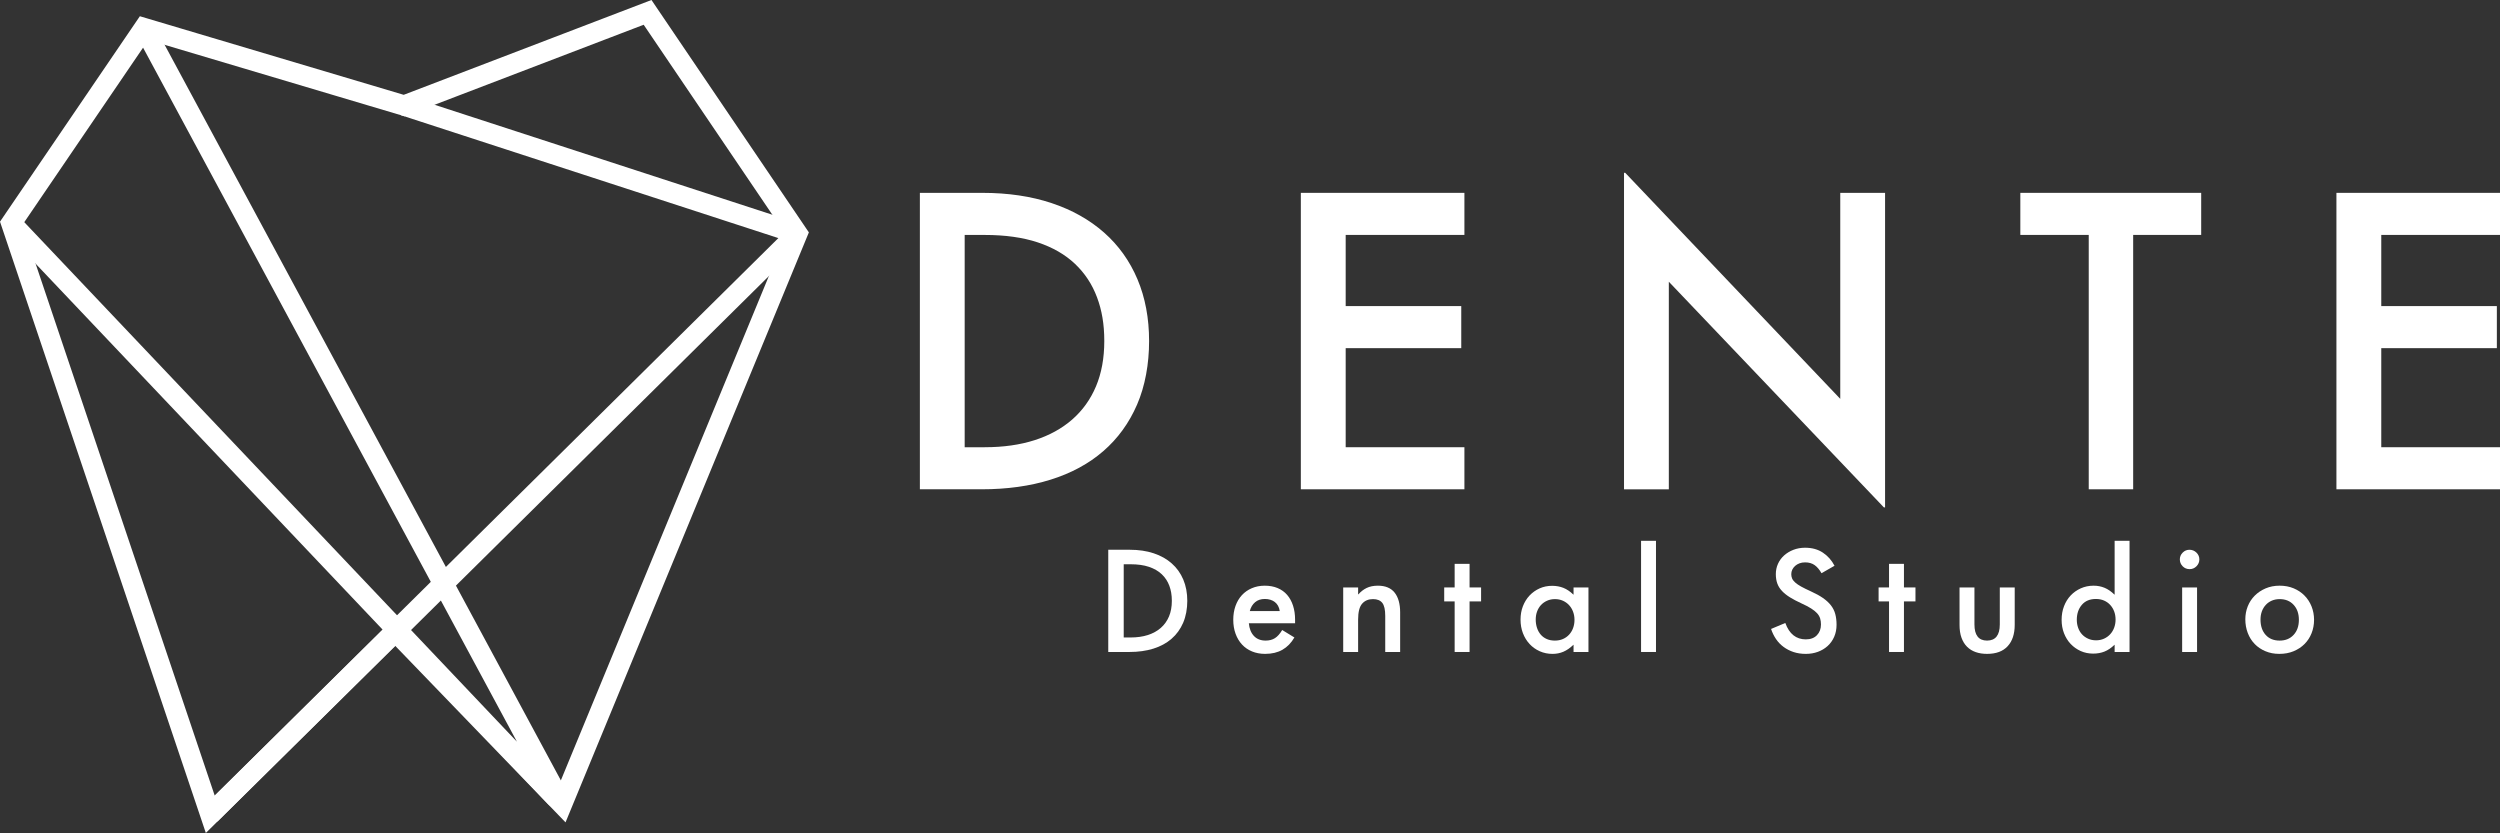
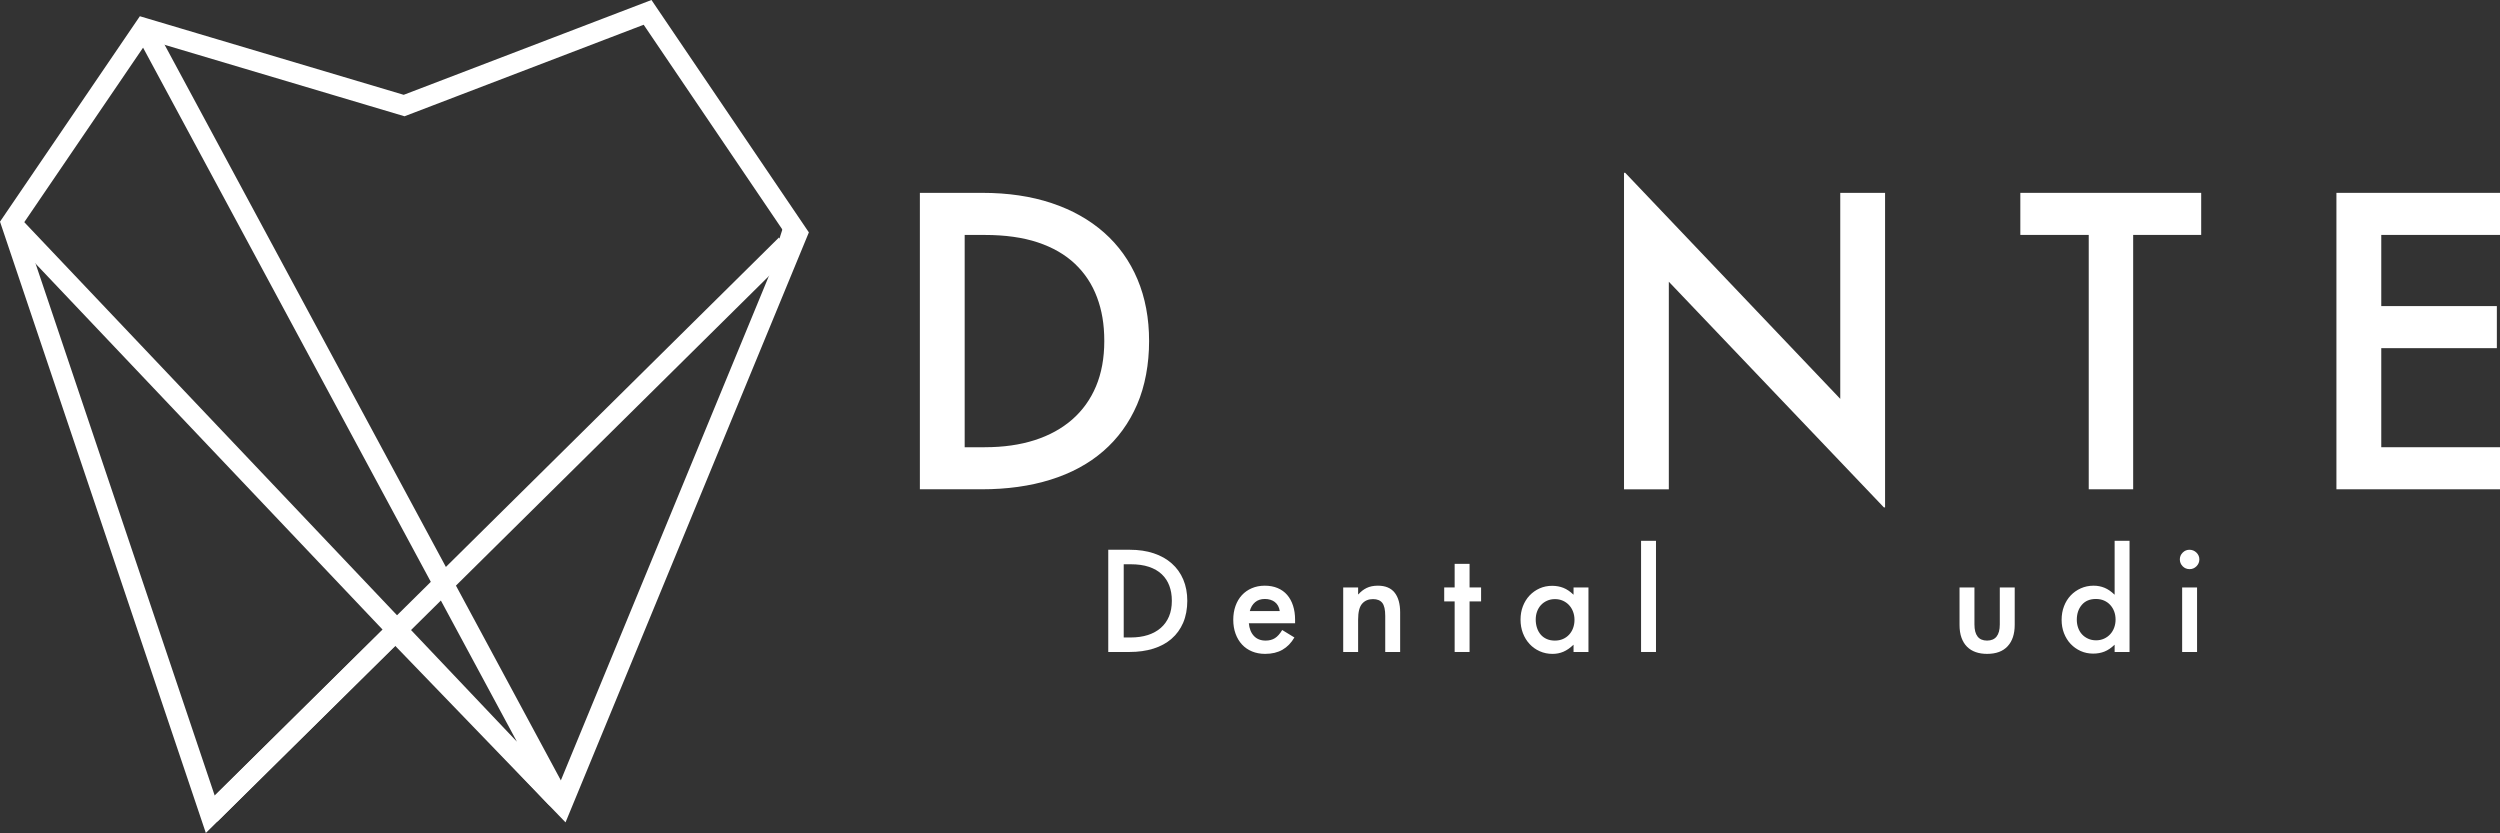
<svg xmlns="http://www.w3.org/2000/svg" id="katman_2" data-name="katman 2" viewBox="0 0 737.6 245.76">
  <rect x="0" y="0" width="737.6" height="245.76" fill="#333333" stroke="none" />
  <defs>
    <style>      .cls-1 {        fill: none;        stroke: #fff;        stroke-miterlimit: 10;        stroke-width: 6px;      }      .cls-2 {        fill: #fff;        stroke-width: 0px;      }    </style>
  </defs>
  <g id="katman_1" data-name="katman 1">
    <g>
      <polygon class="cls-1" points="62.04 240.25 116.68 186.31 165.83 237.25 235.26 68.91 191.06 3.65 119.23 31.14 42.51 8.29 3.32 65.86 62.04 240.25" />
      <path class="cls-1" d="M3.32,65.86l160.58,169.34c.3.32.81-.05.6-.44L42.51,8.29" />
-       <path class="cls-1" d="M62.04,240.25L232,72.14c1.49-1.47.89-4-1.1-4.64L119.23,31.14" />
+       <path class="cls-1" d="M62.04,240.25L232,72.14c1.49-1.47.89-4-1.1-4.64" />
      <g>
        <path class="cls-2" d="M271.4,144.36V56.9h18.44c7.58,0,14.38,1.01,20.42,3.02,6.03,2.01,11.19,4.91,15.49,8.7,4.29,3.79,7.58,8.39,9.86,13.8,2.28,5.41,3.42,11.48,3.42,18.21s-1.18,13.28-3.54,18.73c-2.36,5.45-5.68,10.03-9.98,13.75s-9.47,6.52-15.54,8.41c-6.07,1.9-12.86,2.84-20.36,2.84h-18.21ZM290.54,131.95c5.49,0,10.4-.7,14.73-2.09,4.33-1.39,8.02-3.42,11.08-6.09,3.05-2.67,5.39-5.93,7.02-9.8,1.62-3.87,2.44-8.31,2.44-13.34s-.72-9.11-2.15-12.93c-1.43-3.83-3.6-7.11-6.5-9.86-2.9-2.74-6.55-4.85-10.96-6.32-4.41-1.47-9.63-2.2-15.66-2.2h-5.92v62.64h5.92Z" />
-         <path class="cls-2" d="M432.06,56.9v12.41h-35.03v21h34.1v12.41h-34.1v29.23h35.03v12.41h-48.26V56.9h48.26Z" />
        <path class="cls-2" d="M542.95,56.9h13.22v92.8h-.35l-63.45-66.58v61.25h-13.22V50.98h.35l63.45,66.7v-60.78Z" />
        <path class="cls-2" d="M596.08,56.9h53.36v12.41h-20.07v75.05h-13.11v-75.05h-20.18v-12.41Z" />
        <path class="cls-2" d="M737.6,56.9v12.41h-35.03v21h34.1v12.41h-34.1v29.23h35.03v12.41h-48.26V56.9h48.26Z" />
        <path class="cls-2" d="M326.98,192.36v-30.16h6.36c2.61,0,4.96.35,7.04,1.04,2.08.69,3.86,1.69,5.34,3,1.48,1.31,2.61,2.89,3.4,4.76.79,1.87,1.18,3.96,1.18,6.28s-.41,4.58-1.22,6.46-1.96,3.46-3.44,4.74c-1.48,1.28-3.27,2.25-5.36,2.9-2.09.65-4.43.98-7.02.98h-6.28ZM333.58,188.08c1.89,0,3.59-.24,5.08-.72,1.49-.48,2.77-1.18,3.82-2.1,1.05-.92,1.86-2.05,2.42-3.38.56-1.33.84-2.87.84-4.6s-.25-3.14-.74-4.46-1.24-2.45-2.24-3.4c-1-.95-2.26-1.67-3.78-2.18-1.52-.51-3.32-.76-5.4-.76h-2.04v21.6h2.04Z" />
        <path class="cls-2" d="M373.14,172.8c1.41,0,2.68.23,3.8.7,1.12.47,2.06,1.14,2.82,2.02.76.88,1.34,1.94,1.74,3.18.4,1.24.6,2.62.6,4.14v1.04h-13.64c.13,1.57.63,2.82,1.48,3.74.85.92,2.01,1.38,3.48,1.38,1.07,0,1.98-.24,2.74-.72s1.47-1.28,2.14-2.4l3.6,2.2c-.93,1.6-2.11,2.81-3.52,3.62-1.41.81-3.12,1.22-5.12,1.22-1.41,0-2.7-.24-3.86-.72-1.16-.48-2.15-1.16-2.96-2.04-.81-.88-1.45-1.94-1.9-3.18-.45-1.24-.68-2.61-.68-4.1s.22-2.86.66-4.1c.44-1.24,1.07-2.3,1.88-3.18.81-.88,1.79-1.57,2.94-2.06,1.15-.49,2.41-.74,3.8-.74ZM368.74,180.28h8.84c-.19-1.17-.67-2.06-1.46-2.66-.79-.6-1.77-.9-2.94-.9s-2.13.32-2.88.96c-.75.64-1.27,1.51-1.56,2.6Z" />
        <path class="cls-2" d="M400.7,173.32v2.04h.08c.69-.8,1.5-1.43,2.42-1.88.92-.45,2.03-.68,3.34-.68,2.21,0,3.86.69,4.94,2.06,1.08,1.37,1.62,3.31,1.62,5.82v11.68h-4.4v-10.64c0-1.84-.29-3.13-.88-3.86-.59-.73-1.49-1.1-2.72-1.1-1.36,0-2.43.45-3.22,1.36-.79.91-1.18,2.47-1.18,4.68v9.56h-4.4v-19.04h4.4Z" />
        <path class="cls-2" d="M429.18,173.32v-6.96h4.4v6.96h3.4v4.12h-3.4v14.92h-4.4v-14.92h-3.08v-4.12h3.08Z" />
        <path class="cls-2" d="M448.62,182.8c0-1.41.23-2.73.7-3.94.47-1.21,1.12-2.27,1.96-3.16.84-.89,1.83-1.59,2.96-2.1,1.13-.51,2.37-.76,3.7-.76,1.2,0,2.31.2,3.32.6,1.01.4,2,1.07,2.96,2h.04v-2.12h4.4v19.04h-4.4v-2.12h-.04c-.96.93-1.94,1.61-2.94,2.04s-2.07.64-3.22.64c-1.36,0-2.62-.26-3.78-.78-1.16-.52-2.16-1.23-3-2.14-.84-.91-1.49-1.97-1.96-3.2-.47-1.23-.7-2.56-.7-4ZM453.1,182.8c0,.88.13,1.7.38,2.46.25.76.62,1.42,1.1,1.98.48.56,1.07.99,1.78,1.3s1.5.46,2.38.46,1.67-.15,2.38-.46c.71-.31,1.31-.73,1.82-1.28.51-.55.9-1.19,1.18-1.94.28-.75.42-1.56.42-2.44s-.14-1.65-.42-2.4c-.28-.75-.67-1.39-1.18-1.94-.51-.55-1.11-.98-1.82-1.3-.71-.32-1.49-.48-2.34-.48s-1.63.16-2.34.48c-.71.32-1.31.75-1.8,1.28-.49.53-.87,1.17-1.14,1.9-.27.73-.4,1.53-.4,2.38Z" />
        <path class="cls-2" d="M484.18,192.36v-32.8h4.4v32.8h-4.4Z" />
-         <path class="cls-2" d="M522.54,185.56l4.2-1.76c.59,1.63,1.39,2.84,2.4,3.64,1.01.8,2.23,1.2,3.64,1.2s2.51-.41,3.3-1.24c.79-.83,1.18-1.88,1.18-3.16,0-.64-.08-1.23-.24-1.76-.16-.53-.45-1.04-.88-1.52s-1.02-.96-1.78-1.44c-.76-.48-1.73-.99-2.9-1.52-1.28-.59-2.39-1.17-3.34-1.76-.95-.59-1.73-1.21-2.36-1.88-.63-.67-1.09-1.4-1.38-2.2-.29-.8-.44-1.72-.44-2.76,0-1.09.21-2.11.64-3.06.43-.95,1.03-1.77,1.8-2.46.77-.69,1.69-1.25,2.74-1.66,1.05-.41,2.21-.62,3.46-.62,2.05,0,3.81.49,5.26,1.46,1.45.97,2.59,2.26,3.42,3.86l-3.84,2.2c-.61-1.07-1.29-1.87-2.04-2.4-.75-.53-1.68-.8-2.8-.8-.61,0-1.17.09-1.66.28-.49.19-.92.44-1.28.76-.36.32-.64.69-.84,1.1-.2.41-.3.86-.3,1.34,0,.45.08.87.24,1.26.16.39.46.78.9,1.18.44.4,1.03.81,1.78,1.22.75.41,1.71.89,2.88,1.42,1.41.64,2.6,1.29,3.56,1.96.96.67,1.74,1.39,2.34,2.16.6.77,1.03,1.63,1.28,2.56.25.93.38,1.99.38,3.16,0,1.31-.23,2.49-.7,3.56-.47,1.07-1.11,1.97-1.94,2.72-.83.75-1.79,1.32-2.88,1.72-1.09.4-2.28.6-3.56.6s-2.51-.18-3.6-.54-2.08-.87-2.96-1.52c-.88-.65-1.63-1.43-2.24-2.34-.61-.91-1.09-1.89-1.44-2.96Z" />
-         <path class="cls-2" d="M557.34,173.32v-6.96h4.4v6.96h3.4v4.12h-3.4v14.92h-4.4v-14.92h-3.08v-4.12h3.08Z" />
        <path class="cls-2" d="M578.14,173.32h4.4v10.92c0,3.17,1.24,4.76,3.72,4.76s3.76-1.59,3.76-4.76v-10.92h4.4v11.04c0,2.69-.69,4.79-2.08,6.3-1.39,1.51-3.41,2.26-6.08,2.26-1.23,0-2.34-.17-3.34-.52s-1.85-.87-2.56-1.58c-.71-.71-1.25-1.59-1.64-2.66-.39-1.07-.58-2.33-.58-3.8v-11.04Z" />
        <path class="cls-2" d="M608.26,182.88c0-1.44.23-2.77.7-4,.47-1.23,1.12-2.29,1.96-3.18.84-.89,1.84-1.6,3-2.12,1.16-.52,2.42-.78,3.78-.78,1.15,0,2.22.21,3.22.62,1,.41,1.98,1.09,2.94,2.02h.04v-15.88h4.4v32.8h-4.4v-2.12h-.04c-.96.93-1.95,1.6-2.96,2-1.01.4-2.12.6-3.32.6-1.33,0-2.57-.25-3.7-.76-1.13-.51-2.12-1.21-2.96-2.1-.84-.89-1.49-1.95-1.96-3.16-.47-1.21-.7-2.53-.7-3.94ZM612.74,182.88c0,.83.13,1.61.4,2.36.27.75.65,1.39,1.14,1.92.49.53,1.09.96,1.8,1.28.71.32,1.49.48,2.34.48s1.63-.16,2.34-.48c.71-.32,1.31-.75,1.82-1.3.51-.55.9-1.19,1.18-1.94.28-.75.42-1.55.42-2.4s-.14-1.69-.42-2.42c-.28-.73-.67-1.37-1.18-1.92-.51-.55-1.11-.97-1.82-1.28-.71-.31-1.5-.46-2.38-.46-1.79,0-3.17.58-4.16,1.74-.99,1.16-1.48,2.63-1.48,4.42Z" />
        <path class="cls-2" d="M643.14,165.04c0-.77.28-1.44.84-2,.56-.56,1.23-.84,2-.84s1.49.28,2.06.84c.57.56.86,1.23.86,2s-.28,1.45-.84,2.02c-.56.57-1.24.86-2.04.86s-1.51-.29-2.06-.86c-.55-.57-.82-1.25-.82-2.02ZM648.22,173.32v19.04h-4.4v-19.04h4.4Z" />
-         <path class="cls-2" d="M662.46,182.72c0-1.36.24-2.64.72-3.84.48-1.2,1.17-2.25,2.06-3.14.89-.89,1.96-1.61,3.2-2.14,1.24-.53,2.62-.8,4.14-.8s2.9.26,4.14.78,2.31,1.23,3.2,2.14c.89.91,1.59,1.97,2.08,3.2.49,1.23.74,2.55.74,3.96s-.25,2.73-.74,3.96c-.49,1.23-1.19,2.29-2.08,3.18-.89.89-1.97,1.6-3.22,2.12s-2.65.78-4.2.78-2.86-.26-4.1-.78-2.3-1.23-3.18-2.14c-.88-.91-1.56-1.99-2.04-3.24-.48-1.25-.72-2.6-.72-4.04ZM666.94,182.8c0,1.89.51,3.4,1.52,4.52,1.01,1.12,2.39,1.68,4.12,1.68s3.08-.56,4.12-1.68,1.56-2.6,1.56-4.44-.51-3.29-1.54-4.42c-1.03-1.13-2.41-1.7-4.14-1.7-.83,0-1.59.15-2.28.44-.69.29-1.29.71-1.8,1.26-.51.55-.89,1.19-1.16,1.92-.27.73-.4,1.54-.4,2.42Z" />
      </g>
    </g>
  </g>
</svg>